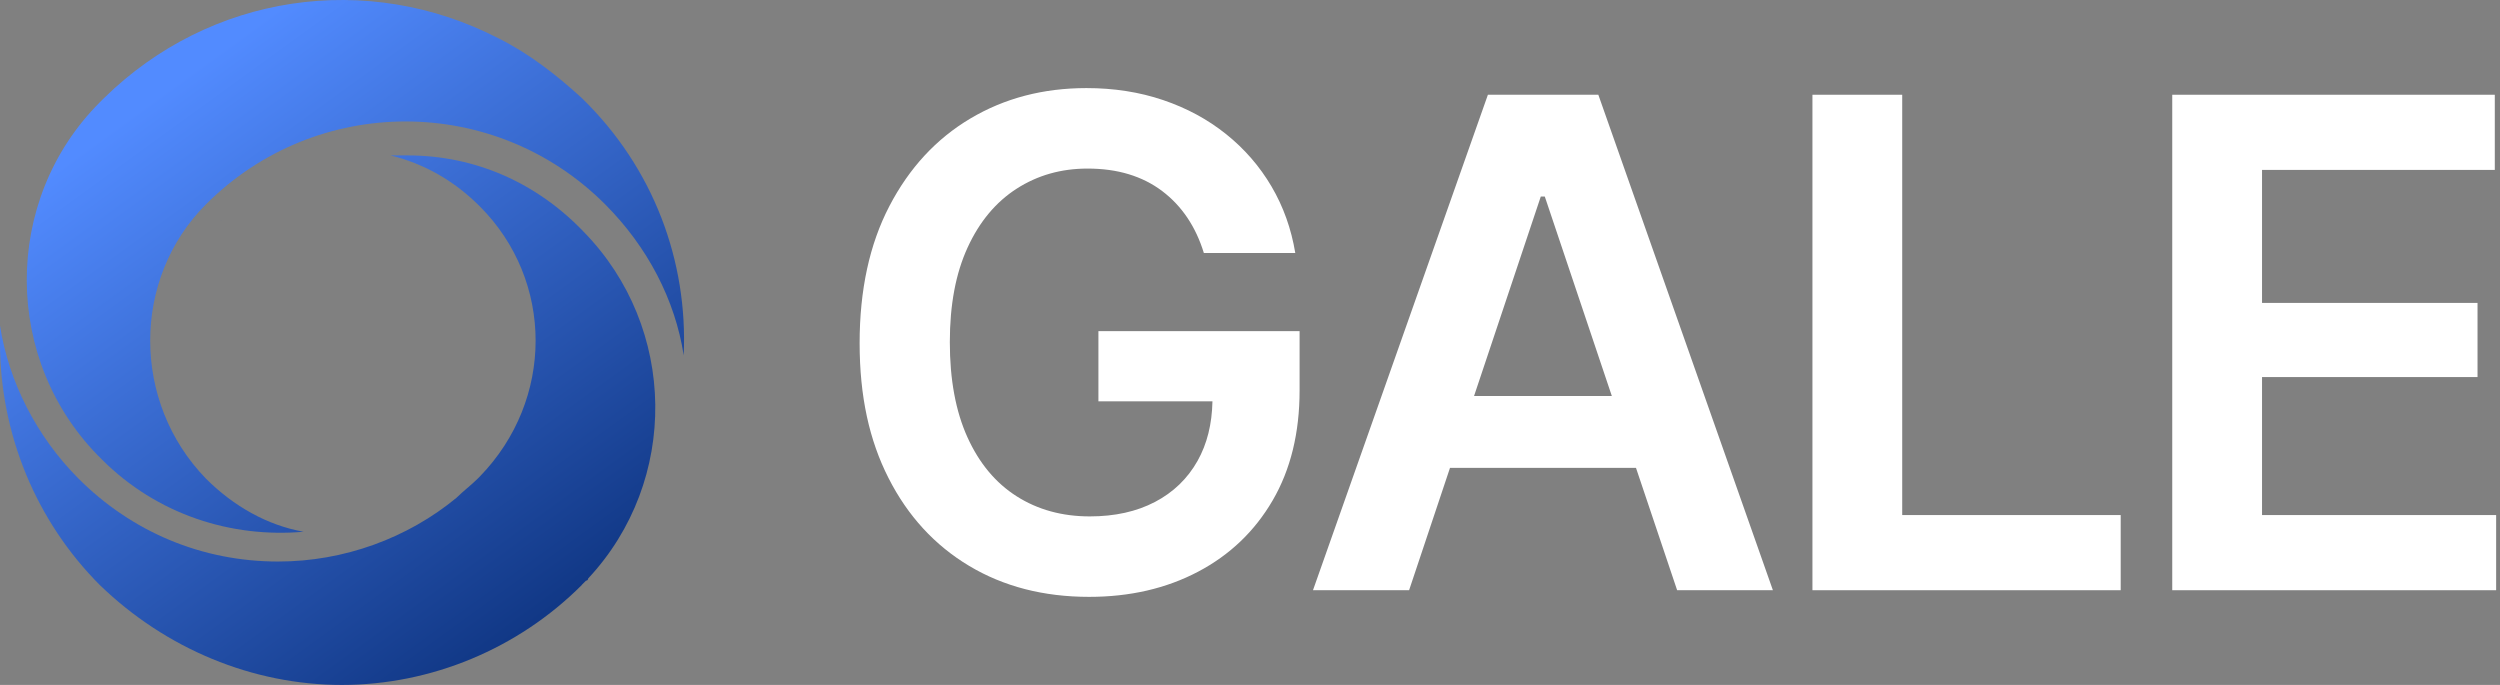
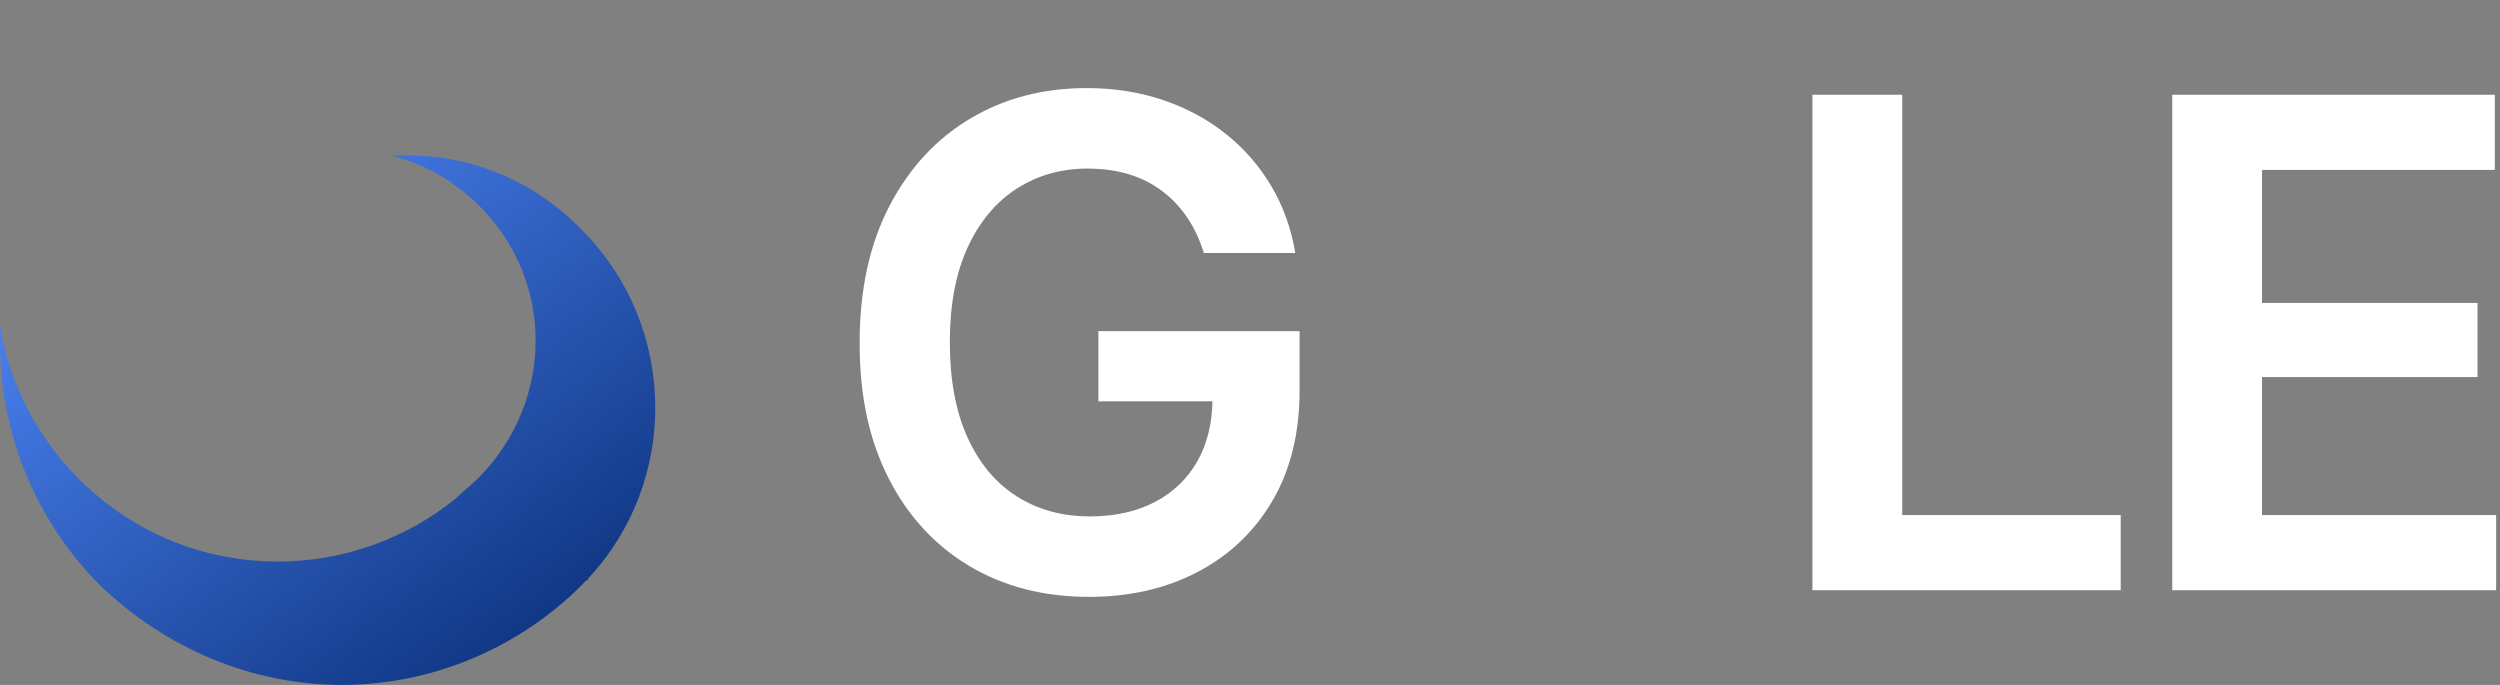
<svg xmlns="http://www.w3.org/2000/svg" width="219" height="60" viewBox="0 0 219 60" fill="none">
  <rect x="0" y="0" width="219" height="60" fill="#808080" stroke="none" />
-   <path d="M9.113 8.592C18.413 -0.534 32.179 -2.585 43.709 3.377C46.315 4.678 48.733 6.544 50.965 8.588C57.293 14.735 60.266 22.929 59.892 31.127C59.149 26.282 56.728 21.628 53.013 17.902C43.339 8.219 27.714 8.219 18.04 17.902C11.53 24.422 11.53 35.222 18.04 41.927C20.461 44.348 23.433 46.023 26.597 46.581C20.269 47.139 13.763 45.088 8.924 40.249C0.182 31.689 0.182 17.529 8.739 8.965L8.924 8.78L9.109 8.595H9.113V8.592Z" fill="url(#paint0_linear_178_274)" />
  <path d="M50.968 51.244C45.39 56.833 37.76 60 29.946 60C22.132 60 14.509 56.833 8.739 51.244C3.164 45.656 0 38.02 0 30.01V28.517C0.743 33.363 3.164 38.201 6.88 41.927C11.53 46.581 17.666 49.19 24.364 49.19C30.131 49.19 35.709 47.139 39.993 43.601C40.551 43.043 41.294 42.485 41.852 41.923L42.037 41.739C48.547 35.034 48.547 24.604 42.037 18.084C39.808 15.848 37.202 14.358 34.223 13.615H35.709C41.661 13.615 47.054 16.036 51.146 20.32C59.331 28.702 59.519 42.112 51.52 50.679C51.52 50.679 51.52 50.864 51.335 50.864L50.961 51.237H50.965L50.968 51.244Z" fill="url(#paint1_linear_178_274)" />
-   <path d="M19.344 19.358L19.418 19.291C19.418 19.291 19.378 19.325 19.361 19.348L19.344 19.365V19.358Z" fill="url(#paint2_linear_178_274)" />
-   <path d="M50.753 51.012L50.787 50.972L50.669 51.09L50.75 51.012H50.753Z" fill="url(#paint3_linear_178_274)" />
  <path d="M96.228 35.157H106.211C106.171 37.151 105.74 38.889 104.906 40.372C104.032 41.925 102.788 43.126 101.177 43.97C99.567 44.814 97.664 45.237 95.468 45.237C93.04 45.237 90.905 44.649 89.059 43.475C87.213 42.302 85.777 40.577 84.748 38.304C83.719 36.031 83.205 33.253 83.205 29.972C83.205 26.69 83.723 23.946 84.762 21.683C85.801 19.42 87.233 17.702 89.059 16.529C90.885 15.355 92.953 14.767 95.263 14.767C96.584 14.767 97.788 14.931 98.874 15.261C99.96 15.591 100.939 16.081 101.803 16.734C102.667 17.386 103.403 18.166 104.015 19.077C104.627 19.988 105.108 21.021 105.458 22.164H113.467C113.117 20.049 112.425 18.106 111.386 16.337C110.347 14.572 109.022 13.042 107.408 11.751C105.797 10.459 103.955 9.464 101.887 8.765C99.819 8.065 97.579 7.716 95.172 7.716C91.386 7.716 87.996 8.603 85.004 10.382C82.015 12.157 79.647 14.716 77.909 18.058C76.171 21.397 75.303 25.399 75.303 30.059C75.303 34.719 76.147 38.566 77.838 41.885C79.526 45.207 81.883 47.769 84.903 49.575C87.922 51.38 91.423 52.285 95.404 52.285C98.978 52.285 102.156 51.552 104.943 50.086C107.731 48.62 109.91 46.538 111.483 43.839C113.057 41.138 113.844 37.924 113.844 34.195V29.01H96.221V35.157H96.228Z" fill="white" />
-   <path d="M130.34 8.3L115.017 51.703H123.437L127.021 40.983H143.312L146.917 51.703H155.306L140.014 8.3H130.343H130.34ZM129.126 34.692L134.974 17.214H135.323L141.197 34.692H129.126Z" fill="white" />
  <path d="M166.634 8.3H158.77V51.703H185.773V45.119H166.634V8.3Z" fill="white" />
  <path d="M198.154 45.119V33.031H217.031V26.535H198.154V14.884H218.544V8.3H190.289V51.703H218.662V45.119H198.154Z" fill="white" />
  <defs>
    <linearGradient id="paint0_linear_178_274" x1="58.927" y1="64.197" x2="16.793" y2="6.204" gradientUnits="userSpaceOnUse">
      <stop stop-color="#002266" />
      <stop offset="1" stop-color="#528BFF" />
    </linearGradient>
    <linearGradient id="paint1_linear_178_274" x1="53.419" y1="68.198" x2="11.284" y2="10.209" gradientUnits="userSpaceOnUse">
      <stop stop-color="#002266" />
      <stop offset="1" stop-color="#528BFF" />
    </linearGradient>
    <linearGradient id="paint2_linear_178_274" x1="54.381" y1="67.499" x2="12.249" y2="9.506" gradientUnits="userSpaceOnUse">
      <stop stop-color="#002266" />
      <stop offset="1" stop-color="#528BFF" />
    </linearGradient>
    <linearGradient id="paint3_linear_178_274" x1="59.825" y1="63.544" x2="17.688" y2="5.553" gradientUnits="userSpaceOnUse">
      <stop stop-color="#002266" />
      <stop offset="1" stop-color="#528BFF" />
    </linearGradient>
  </defs>
</svg>